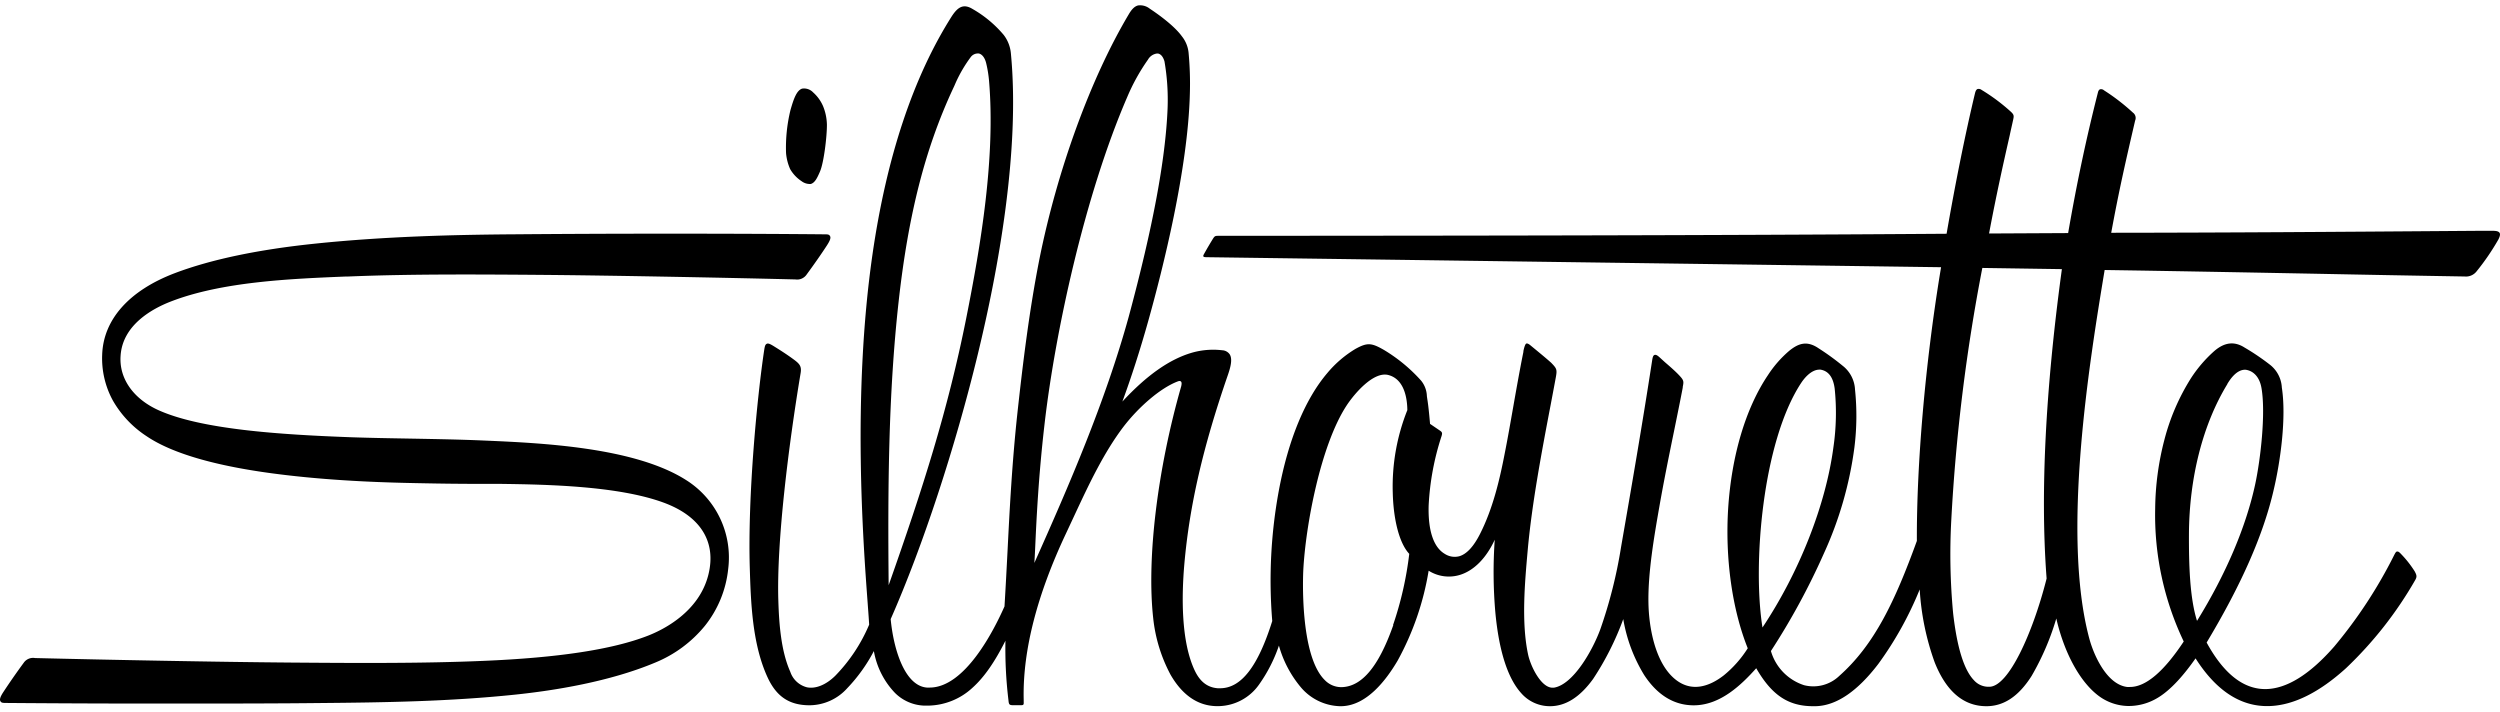
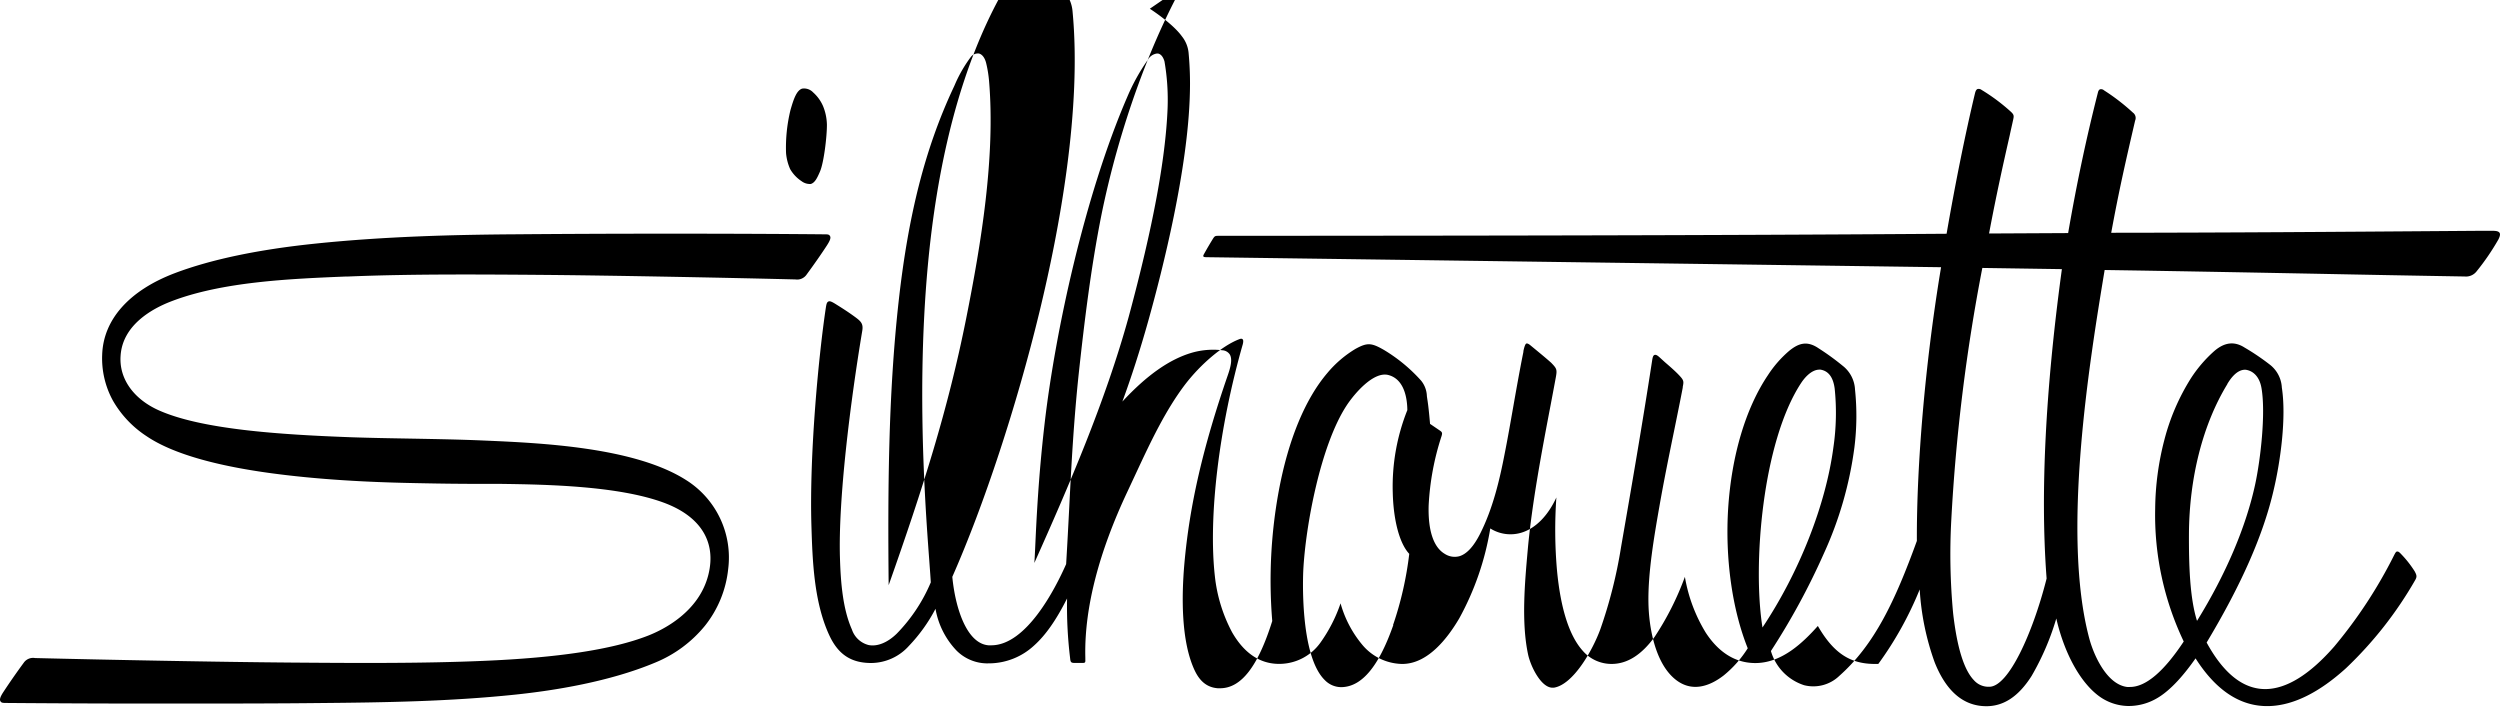
<svg xmlns="http://www.w3.org/2000/svg" width="513" height="146" viewBox="0 0 513 146">
-   <path d="M235.946 1.792c1.114.732 4.882 3.3 6.59 5.678a6.368 6.368 0 011.359 3.332c.261 2.787.35 5.587.265 8.384-.382 15.473-5.518 35.892-8.543 46.695-1.677 5.975-3.47 11.536-5.306 16.524 4.998-5.402 9.678-8.692 14.274-10.03a15.76 15.76 0 016.24-.498c.616.03 1.182.349 1.528.86.594.997.138 2.663-.382 4.181-5.126 14.836-7.875 26.786-8.936 38.746-.584 6.697-.7 15.94 2.123 21.926 1.082 2.281 2.59 3.47 4.712 3.64.166.01.332.01.498 0 4.33 0 7.78-4.49 10.698-13.796a101.328 101.328 0 011.348-26.744c1.942-10.421 5.38-18.763 9.944-24.133a22.87 22.87 0 015.805-4.977c2.398-1.305 3.226-1.274 5.868.255a32.899 32.899 0 017.588 6.282 5.306 5.306 0 011.178 3.184c.043.276.074.552.128.86.158 1.03.316 2.485.484 4.4l.036.418 2.058 1.4c.467.319.478.531.298 1.125a54.251 54.251 0 00-2.643 14.264c-.138 5.115 1.008 8.532 3.3 9.88.887.58 1.979.758 3.004.488 1.507-.446 2.929-1.984 4.245-4.585 2.6-5.136 3.99-10.941 5.051-16.449.605-3.024 1.2-6.442 1.783-9.753.608-3.454 1.242-7.013 1.87-10.199l.19-.944v-.16c.19-.901.402-1.485.604-1.549.182-.057.423.032.787.321l.126.104 1.146.944c1.04.86 2.122 1.752 3.035 2.569 1.125 1.167 1.252 1.369.966 2.94-.34 1.846-.69 3.693-1.061 5.656-1.826 9.572-3.885 20.429-4.734 30.054-.583 6.527-1.305 14.71.096 21.225.518 2.403 2.57 6.592 4.829 6.795l.17.008h.275c3.99-.615 7.98-7.694 9.552-12.003a96.701 96.701 0 004.245-16.831c2.122-12.194 4.361-25.162 6.367-38.205.117-.796.223-1.146.52-1.242.267-.086.57.095.936.418l.125.113 1.062.966c1.135.976 2.228 1.931 3.067 2.844.791.862.797 1.137.617 2.059l-.034.17v.148c-.552 2.887-1.157 5.826-1.804 9.01-1.04 5.062-2.101 10.305-2.993 15.399-1.05 6.017-2.366 13.584-2.239 19.813.096 4.946 1.316 11.738 5.01 15.197 3.692 3.46 7.704 1.751 10.431-.371a22.902 22.902 0 004.935-5.572c-3.205-8.001-4.67-18.497-4.011-28.791.71-10.783 3.587-20.461 8.14-27.232a23.114 23.114 0 014.425-5.052c1.836-1.464 3.544-2.111 5.922-.52a51.545 51.545 0 014.998 3.62 6.601 6.601 0 012.537 4.86c.409 3.943.37 7.92-.117 11.854a76.05 76.05 0 01-6.283 21.83 142.823 142.823 0 01-10.856 19.994 10.421 10.421 0 006.813 7.015 7.683 7.683 0 007.216-1.91c7.217-6.4 11.44-15.346 15.92-27.7-.063-15.714 1.704-36.167 4.764-54.939l.202-1.222-150.815-2.058c-.286-.011-.477-.032-.551-.149-.075-.117 0-.287.138-.53a76.39 76.39 0 011.835-3.131c.304-.47.427-.56.928-.572l.134-.001h.743c48.743-.032 99.131-.064 148.723-.425 1.794-10.41 3.874-20.652 5.837-28.866.117-.467.276-.732.499-.828a.987.987 0 01.849.18 38.778 38.778 0 016.028 4.5c.647.605.615.86.435 1.667-.234 1.071-.467 2.07-.69 3.13-1.459 6.413-2.685 11.984-4.05 19.132l-.195 1.032 16.227-.085c1.783-10.294 3.725-19.463 6.112-28.845.085-.36.234-.583.436-.658a.898.898 0 01.717.134l.1.079.698.456a42.726 42.726 0 015.234 4.118c.517.375.702 1.06.446 1.645-2.017 8.691-3.332 14.454-4.903 23.007 23.88-.02 46.495-.187 70.181-.365l5.093-.038h3.057l.184.003c.65.021 1.03.16 1.185.432.159.266.074.69-.244 1.327a48.308 48.308 0 01-4.415 6.474 2.791 2.791 0 01-2.36 1.15l-.198-.015h-.085a9030.99 9030.99 0 01-31.01-.573c-14.082-.265-28.526-.541-42.736-.754-3.13 18.912-8.861 54.06-3.184 75.498.913 3.48 3.587 9.52 7.78 10.06.204.011.41.011.615 0 3.215 0 6.92-3.13 11.016-9.328a60.321 60.321 0 01-5.859-27.242 57.902 57.902 0 011.89-14.147 44.668 44.668 0 015.433-12.607 27.232 27.232 0 014.818-5.614c2.07-1.773 4.075-2.06 6.198-.711a47.448 47.448 0 015.126 3.46 6.368 6.368 0 012.526 4.754c.955 6.166-.287 15.08-1.635 20.832-2.122 9.35-6.696 19.654-13.796 31.487 3.398 6.235 7.345 9.418 11.743 9.547l.28.005h.075c4.309-.043 9.042-2.972 14.062-8.703a96.245 96.245 0 0012.289-18.73c.22-.421.37-.73.577-.787l.07-.01h.053c.18 0 .383.128.669.435a22.085 22.085 0 012.865 3.62c.414.774.531 1.103.096 1.835a79.19 79.19 0 01-14.168 18.042c-5.487 4.98-10.742 7.596-15.637 7.78l-.366.01h-.191c-5.625 0-10.56-3.29-14.688-9.796-1.995 2.844-4.956 6.569-8.14 8.31a11.462 11.462 0 01-5.142 1.455l-.387.009h-.17a10.39 10.39 0 01-5.996-2.038c-3.754-2.769-6.951-8.508-8.63-15.433l-.115-.485-.248.822a53.413 53.413 0 01-4.399 10.232l-.425.747c-2.654 4.17-5.689 6.197-9.265 6.197-4.68 0-8.235-3.024-10.613-8.988a53.211 53.211 0 01-3.077-14.975 71.295 71.295 0 01-8.49 15.282c-4.252 5.57-8.495 8.484-12.647 8.673l-.29.008h-.446c-5.094 0-8.49-2.27-11.673-7.79-3.101 3.475-7.277 7.426-12.467 7.604l-.364.006h-.117c-3.98-.043-7.365-2.133-10.04-6.208a32.198 32.198 0 01-4.297-11.483 58.719 58.719 0 01-6.187 12.279c-2.728 3.767-5.667 5.592-8.851 5.592a7.79 7.79 0 01-5.9-2.674c-2.76-3.046-4.564-8.617-5.307-16.545a95.152 95.152 0 01-.127-14.942c-1.73 3.757-4.245 6.314-7.11 7.206a7.747 7.747 0 01-6.453-.85 57.552 57.552 0 01-6.367 18.456c-2.464 4.19-6.384 9.143-11.362 9.343l-.312.006h-.18a10.889 10.889 0 01-8.056-3.947 22.827 22.827 0 01-4.446-8.49 30.957 30.957 0 01-4.128 8.065 10.38 10.38 0 01-8.165 4.358l-.325.004-.317-.005c-3.784-.115-6.913-2.307-9.298-6.437a31.593 31.593 0 01-3.556-11.536c-1.369-12.215.828-30.468 5.731-47.629.128-.541.117-.87-.053-1.008-.127-.141-.36-.141-.7 0-3.418 1.305-7.885 5.094-11.133 9.34-3.99 5.278-6.988 11.634-9.842 17.75l-.388.832-1.54 3.3c-5.875 12.47-8.796 23.758-8.67 33.573l.011.6v.265c.01.35.021.53-.085.647-.094.104-.264.115-.606.117h-1.378c-.892 0-.977-.117-1.062-1.062a87.914 87.914 0 01-.615-12.172c-2.25 4.468-4.404 7.535-6.77 9.657a13.69 13.69 0 01-9.102 3.66l-.376.002h-.35a8.946 8.946 0 01-6.07-2.611 16.492 16.492 0 01-4.33-8.586 33.313 33.313 0 01-5.455 7.61 10.475 10.475 0 01-7.737 3.512c-4.17 0-6.834-1.793-8.66-5.815-3.13-6.845-3.395-15.41-3.608-22.287-.456-15.186 1.56-35.509 2.95-44.753.128-.838.213-1.167.542-1.326.329-.16.838.127 1.634.626 1.433.892 2.653 1.687 3.863 2.579 1.21.891 1.677 1.39 1.443 2.802-2.451 14.687-4.966 34.681-4.574 46.748.149 4.828.563 10.315 2.452 14.56a4.871 4.871 0 003.438 3.184c1.783.35 3.895-.51 5.774-2.356a33.896 33.896 0 006.972-10.507c-.027-.477-.062-1.02-.104-1.616l-.053-.743c-.047-.64-.098-1.332-.15-2.066-.945-12.767-3.163-42.673.976-71.454 2.886-20.026 8.373-36.518 16.322-49.02 1.156-1.729 2.292-2.631 4.245-1.421a23.687 23.687 0 016.367 5.306 7.27 7.27 0 011.475 3.746c1.932 19.973-2.621 44.615-6.781 61.776-4.638 19.155-11.324 39.5-17.882 54.357.594 6.25 2.897 13.69 7.428 14.05.184.011.369.011.552 0 7.217 0 13.128-11.577 15.378-16.66.233-3.885.435-7.727.626-11.441.446-8.883.934-18.073 1.995-27.985 1.114-10.199 2.42-21.077 4.542-31.838 3.672-18.296 10.507-37.037 18.275-50.133.68-1.178 1.274-1.751 1.985-1.921a3.184 3.184 0 012.398.68zM140.395 47.95c10.493.007 20.668.052 28.873.135.594 0 .87.021 1.06.371.192.35 0 .902-.615 1.857-1.06 1.645-2.812 4.15-4.16 5.975a2.367 2.367 0 01-2.356 1.051c-14.592-.36-37.738-.817-52.17-.934-13.879-.112-26.393-.166-38.279.283l-1.423.057H70.9c-11.313.467-25.374 1.05-35.902 5.147-3.65 1.422-9.838 4.733-10.251 11.1-.34 4.617 2.557 8.766 7.63 11.112 8.787 4.022 25.035 5.083 39.776 5.624 3.852.128 7.832.202 11.673.266 5.094.095 10.348.18 15.463.403 11.578.499 30.946 1.337 41.558 8.15a18.774 18.774 0 018.575 18.233 22.36 22.36 0 01-4.797 11.663 25.767 25.767 0 01-10.113 7.492c-9.403 3.959-20.843 5.773-28.781 6.601-13.415 1.401-26.733 1.613-40.328 1.73-7.8.088-16.816.103-25.962.106h-7.79a3660.92 3660.92 0 01-30.517-.127c-.605-.01-.87-.032-1.062-.382-.19-.35-.01-.902.616-1.857a140.096 140.096 0 014.16-5.975 2.335 2.335 0 012.345-.998c14.635.36 37.739.807 52.182.923 14.444.117 27.402.18 39.702-.34 15.504-.647 26.573-2.334 33.843-5.157 3.099-1.2 10.496-4.829 12.427-12.48 1.709-6.76-1.56-12.056-9.212-14.858-9.327-3.417-23.91-3.693-32.933-3.823l-.58-.008h-5.084c-2.77-.01-5.911-.021-12.449-.159-4.606-.095-15.399-.329-26.584-1.666-13.425-1.581-22.987-4.277-28.41-7.949a21.47 21.47 0 01-6.92-7.301 18.041 18.041 0 01-2.207-9.456c.255-7.217 5.561-13.16 14.922-16.715 7.397-2.801 17.107-4.84 28.78-6.049 14.561-1.517 29.206-1.825 40.328-1.91a3639.15 3639.15 0 0130.131-.135h5.266zm135.953 35.22c-5.38 8.182-8.448 24.738-8.915 33.886-.032.7-.817 17.404 4.426 22.509a4.69 4.69 0 003.757 1.422c3.959-.292 7.274-4.318 10.135-12.288l.159-.447h-.053a70.658 70.658 0 003.321-14.603c-1.974-2.101-3.247-6.803-3.385-12.576a42.312 42.312 0 012.993-16.916c-.022-2.335-.573-6.378-3.948-7.217-3.004-.721-6.856 3.757-8.49 6.23zm130.427-28.187a376.627 376.627 0 00-6.367 51.672 129.398 129.398 0 00.382 19.273c.796 6.908 2.207 11.514 4.245 13.637a3.97 3.97 0 002.695 1.348l.223.01h.255c3.953 0 8.89-11.042 11.659-21.828l.097-.387-.065-.89c-1.198-17.006-.146-37.61 3.024-61.296l.175-1.295-16.323-.244zm-33.217 20.864h-.19c-1.773 0-3.216 1.89-3.768 2.728-7.97 12.108-9.997 37.345-7.938 50.186 7.556-11.345 12.99-25.152 14.55-36.953.587-3.992.676-8.041.265-12.055-.308-2.356-1.274-3.63-2.919-3.906zm87.214.021h-.085c-1.786 0-3.09 2.022-3.585 2.828l-.055.09v.043c-5.02 8.236-7.81 19.145-7.875 30.755-.02 6.145.149 13.054 1.656 17.819 5.954-9.626 10.082-19.357 11.96-28.134 1.062-4.988 2.165-14.37 1.274-19.612-.361-2.175-1.57-3.566-3.29-3.789zm-260.06-64.903l-.137.008c-.549.028-1.055.3-1.38.743a28.102 28.102 0 00-3.093 5.275l-.271.625-.324.693c-5.686 12.263-9.116 25.738-11.095 43.445-2.176 19.474-2.24 39.5-2.06 58.326 7.037-19.92 12.184-36.072 15.92-54.792 3.045-15.272 5.985-32.995 4.69-48.584a24.526 24.526 0 00-.583-3.672c-.266-1.146-.818-1.89-1.529-2.06l-.138-.007zm36.9.019h-.212a2.494 2.494 0 00-1.836 1.252 40.72 40.72 0 00-4.245 7.651c-8.713 20.132-14.804 48.234-16.98 67.156-1.252 10.815-1.656 19.602-1.9 24.908-.07 1.592-.134 2.78-.19 3.566 7.12-15.93 14.507-32.941 19.356-50.495 4.946-18.306 7.557-32.293 7.981-42.715a46.398 46.398 0 00-.637-9.721c-.276-.923-.732-1.496-1.337-1.602zm-73.024 7.205a2.558 2.558 0 012.27.775 8.023 8.023 0 012.028 2.802c.494 1.2.763 2.48.796 3.778.02 2.398-.616 7.779-1.412 9.636l-.091.209c-.487 1.108-.959 2.11-1.798 2.36-.13.015-.262.015-.393 0a2.834 2.834 0 01-1.496-.563 7.429 7.429 0 01-2.345-2.473 10.262 10.262 0 01-.85-3.3 32.485 32.485 0 01.913-8.851c.626-2.176 1.231-4.001 2.378-4.373z" fill="currentColor" />
+   <path d="M235.946 1.792c1.114.732 4.882 3.3 6.59 5.678a6.368 6.368 0 011.359 3.332c.261 2.787.35 5.587.265 8.384-.382 15.473-5.518 35.892-8.543 46.695-1.677 5.975-3.47 11.536-5.306 16.524 4.998-5.402 9.678-8.692 14.274-10.03a15.76 15.76 0 016.24-.498c.616.03 1.182.349 1.528.86.594.997.138 2.663-.382 4.181-5.126 14.836-7.875 26.786-8.936 38.746-.584 6.697-.7 15.94 2.123 21.926 1.082 2.281 2.59 3.47 4.712 3.64.166.01.332.01.498 0 4.33 0 7.78-4.49 10.698-13.796a101.328 101.328 0 011.348-26.744c1.942-10.421 5.38-18.763 9.944-24.133a22.87 22.87 0 015.805-4.977c2.398-1.305 3.226-1.274 5.868.255a32.899 32.899 0 017.588 6.282 5.306 5.306 0 011.178 3.184c.043.276.074.552.128.86.158 1.03.316 2.485.484 4.4l.036.418 2.058 1.4c.467.319.478.531.298 1.125a54.251 54.251 0 00-2.643 14.264c-.138 5.115 1.008 8.532 3.3 9.88.887.58 1.979.758 3.004.488 1.507-.446 2.929-1.984 4.245-4.585 2.6-5.136 3.99-10.941 5.051-16.449.605-3.024 1.2-6.442 1.783-9.753.608-3.454 1.242-7.013 1.87-10.199l.19-.944v-.16c.19-.901.402-1.485.604-1.549.182-.057.423.032.787.321l.126.104 1.146.944c1.04.86 2.122 1.752 3.035 2.569 1.125 1.167 1.252 1.369.966 2.94-.34 1.846-.69 3.693-1.061 5.656-1.826 9.572-3.885 20.429-4.734 30.054-.583 6.527-1.305 14.71.096 21.225.518 2.403 2.57 6.592 4.829 6.795l.17.008h.275c3.99-.615 7.98-7.694 9.552-12.003a96.701 96.701 0 004.245-16.831c2.122-12.194 4.361-25.162 6.367-38.205.117-.796.223-1.146.52-1.242.267-.086.57.095.936.418l.125.113 1.062.966c1.135.976 2.228 1.931 3.067 2.844.791.862.797 1.137.617 2.059l-.034.17v.148c-.552 2.887-1.157 5.826-1.804 9.01-1.04 5.062-2.101 10.305-2.993 15.399-1.05 6.017-2.366 13.584-2.239 19.813.096 4.946 1.316 11.738 5.01 15.197 3.692 3.46 7.704 1.751 10.431-.371a22.902 22.902 0 004.935-5.572c-3.205-8.001-4.67-18.497-4.011-28.791.71-10.783 3.587-20.461 8.14-27.232a23.114 23.114 0 014.425-5.052c1.836-1.464 3.544-2.111 5.922-.52a51.545 51.545 0 014.998 3.62 6.601 6.601 0 012.537 4.86c.409 3.943.37 7.92-.117 11.854a76.05 76.05 0 01-6.283 21.83 142.823 142.823 0 01-10.856 19.994 10.421 10.421 0 006.813 7.015 7.683 7.683 0 007.216-1.91c7.217-6.4 11.44-15.346 15.92-27.7-.063-15.714 1.704-36.167 4.764-54.939l.202-1.222-150.815-2.058c-.286-.011-.477-.032-.551-.149-.075-.117 0-.287.138-.53a76.39 76.39 0 011.835-3.131c.304-.47.427-.56.928-.572l.134-.001h.743c48.743-.032 99.131-.064 148.723-.425 1.794-10.41 3.874-20.652 5.837-28.866.117-.467.276-.732.499-.828a.987.987 0 01.849.18 38.778 38.778 0 016.028 4.5c.647.605.615.86.435 1.667-.234 1.071-.467 2.07-.69 3.13-1.459 6.413-2.685 11.984-4.05 19.132l-.195 1.032 16.227-.085c1.783-10.294 3.725-19.463 6.112-28.845.085-.36.234-.583.436-.658a.898.898 0 01.717.134l.1.079.698.456a42.726 42.726 0 015.234 4.118c.517.375.702 1.06.446 1.645-2.017 8.691-3.332 14.454-4.903 23.007 23.88-.02 46.495-.187 70.181-.365l5.093-.038h3.057l.184.003c.65.021 1.03.16 1.185.432.159.266.074.69-.244 1.327a48.308 48.308 0 01-4.415 6.474 2.791 2.791 0 01-2.36 1.15l-.198-.015h-.085a9030.99 9030.99 0 01-31.01-.573c-14.082-.265-28.526-.541-42.736-.754-3.13 18.912-8.861 54.06-3.184 75.498.913 3.48 3.587 9.52 7.78 10.06.204.011.41.011.615 0 3.215 0 6.92-3.13 11.016-9.328a60.321 60.321 0 01-5.859-27.242 57.902 57.902 0 011.89-14.147 44.668 44.668 0 015.433-12.607 27.232 27.232 0 014.818-5.614c2.07-1.773 4.075-2.06 6.198-.711a47.448 47.448 0 015.126 3.46 6.368 6.368 0 012.526 4.754c.955 6.166-.287 15.08-1.635 20.832-2.122 9.35-6.696 19.654-13.796 31.487 3.398 6.235 7.345 9.418 11.743 9.547l.28.005h.075c4.309-.043 9.042-2.972 14.062-8.703a96.245 96.245 0 0012.289-18.73c.22-.421.37-.73.577-.787l.07-.01h.053c.18 0 .383.128.669.435a22.085 22.085 0 012.865 3.62c.414.774.531 1.103.096 1.835a79.19 79.19 0 01-14.168 18.042c-5.487 4.98-10.742 7.596-15.637 7.78l-.366.01h-.191c-5.625 0-10.56-3.29-14.688-9.796-1.995 2.844-4.956 6.569-8.14 8.31a11.462 11.462 0 01-5.142 1.455l-.387.009h-.17a10.39 10.39 0 01-5.996-2.038c-3.754-2.769-6.951-8.508-8.63-15.433l-.115-.485-.248.822a53.413 53.413 0 01-4.399 10.232l-.425.747c-2.654 4.17-5.689 6.197-9.265 6.197-4.68 0-8.235-3.024-10.613-8.988a53.211 53.211 0 01-3.077-14.975 71.295 71.295 0 01-8.49 15.282l-.29.008h-.446c-5.094 0-8.49-2.27-11.673-7.79-3.101 3.475-7.277 7.426-12.467 7.604l-.364.006h-.117c-3.98-.043-7.365-2.133-10.04-6.208a32.198 32.198 0 01-4.297-11.483 58.719 58.719 0 01-6.187 12.279c-2.728 3.767-5.667 5.592-8.851 5.592a7.79 7.79 0 01-5.9-2.674c-2.76-3.046-4.564-8.617-5.307-16.545a95.152 95.152 0 01-.127-14.942c-1.73 3.757-4.245 6.314-7.11 7.206a7.747 7.747 0 01-6.453-.85 57.552 57.552 0 01-6.367 18.456c-2.464 4.19-6.384 9.143-11.362 9.343l-.312.006h-.18a10.889 10.889 0 01-8.056-3.947 22.827 22.827 0 01-4.446-8.49 30.957 30.957 0 01-4.128 8.065 10.38 10.38 0 01-8.165 4.358l-.325.004-.317-.005c-3.784-.115-6.913-2.307-9.298-6.437a31.593 31.593 0 01-3.556-11.536c-1.369-12.215.828-30.468 5.731-47.629.128-.541.117-.87-.053-1.008-.127-.141-.36-.141-.7 0-3.418 1.305-7.885 5.094-11.133 9.34-3.99 5.278-6.988 11.634-9.842 17.75l-.388.832-1.54 3.3c-5.875 12.47-8.796 23.758-8.67 33.573l.011.6v.265c.01.35.021.53-.085.647-.094.104-.264.115-.606.117h-1.378c-.892 0-.977-.117-1.062-1.062a87.914 87.914 0 01-.615-12.172c-2.25 4.468-4.404 7.535-6.77 9.657a13.69 13.69 0 01-9.102 3.66l-.376.002h-.35a8.946 8.946 0 01-6.07-2.611 16.492 16.492 0 01-4.33-8.586 33.313 33.313 0 01-5.455 7.61 10.475 10.475 0 01-7.737 3.512c-4.17 0-6.834-1.793-8.66-5.815-3.13-6.845-3.395-15.41-3.608-22.287-.456-15.186 1.56-35.509 2.95-44.753.128-.838.213-1.167.542-1.326.329-.16.838.127 1.634.626 1.433.892 2.653 1.687 3.863 2.579 1.21.891 1.677 1.39 1.443 2.802-2.451 14.687-4.966 34.681-4.574 46.748.149 4.828.563 10.315 2.452 14.56a4.871 4.871 0 003.438 3.184c1.783.35 3.895-.51 5.774-2.356a33.896 33.896 0 006.972-10.507c-.027-.477-.062-1.02-.104-1.616l-.053-.743c-.047-.64-.098-1.332-.15-2.066-.945-12.767-3.163-42.673.976-71.454 2.886-20.026 8.373-36.518 16.322-49.02 1.156-1.729 2.292-2.631 4.245-1.421a23.687 23.687 0 016.367 5.306 7.27 7.27 0 011.475 3.746c1.932 19.973-2.621 44.615-6.781 61.776-4.638 19.155-11.324 39.5-17.882 54.357.594 6.25 2.897 13.69 7.428 14.05.184.011.369.011.552 0 7.217 0 13.128-11.577 15.378-16.66.233-3.885.435-7.727.626-11.441.446-8.883.934-18.073 1.995-27.985 1.114-10.199 2.42-21.077 4.542-31.838 3.672-18.296 10.507-37.037 18.275-50.133.68-1.178 1.274-1.751 1.985-1.921a3.184 3.184 0 012.398.68zM140.395 47.95c10.493.007 20.668.052 28.873.135.594 0 .87.021 1.06.371.192.35 0 .902-.615 1.857-1.06 1.645-2.812 4.15-4.16 5.975a2.367 2.367 0 01-2.356 1.051c-14.592-.36-37.738-.817-52.17-.934-13.879-.112-26.393-.166-38.279.283l-1.423.057H70.9c-11.313.467-25.374 1.05-35.902 5.147-3.65 1.422-9.838 4.733-10.251 11.1-.34 4.617 2.557 8.766 7.63 11.112 8.787 4.022 25.035 5.083 39.776 5.624 3.852.128 7.832.202 11.673.266 5.094.095 10.348.18 15.463.403 11.578.499 30.946 1.337 41.558 8.15a18.774 18.774 0 018.575 18.233 22.36 22.36 0 01-4.797 11.663 25.767 25.767 0 01-10.113 7.492c-9.403 3.959-20.843 5.773-28.781 6.601-13.415 1.401-26.733 1.613-40.328 1.73-7.8.088-16.816.103-25.962.106h-7.79a3660.92 3660.92 0 01-30.517-.127c-.605-.01-.87-.032-1.062-.382-.19-.35-.01-.902.616-1.857a140.096 140.096 0 014.16-5.975 2.335 2.335 0 012.345-.998c14.635.36 37.739.807 52.182.923 14.444.117 27.402.18 39.702-.34 15.504-.647 26.573-2.334 33.843-5.157 3.099-1.2 10.496-4.829 12.427-12.48 1.709-6.76-1.56-12.056-9.212-14.858-9.327-3.417-23.91-3.693-32.933-3.823l-.58-.008h-5.084c-2.77-.01-5.911-.021-12.449-.159-4.606-.095-15.399-.329-26.584-1.666-13.425-1.581-22.987-4.277-28.41-7.949a21.47 21.47 0 01-6.92-7.301 18.041 18.041 0 01-2.207-9.456c.255-7.217 5.561-13.16 14.922-16.715 7.397-2.801 17.107-4.84 28.78-6.049 14.561-1.517 29.206-1.825 40.328-1.91a3639.15 3639.15 0 0130.131-.135h5.266zm135.953 35.22c-5.38 8.182-8.448 24.738-8.915 33.886-.032.7-.817 17.404 4.426 22.509a4.69 4.69 0 003.757 1.422c3.959-.292 7.274-4.318 10.135-12.288l.159-.447h-.053a70.658 70.658 0 003.321-14.603c-1.974-2.101-3.247-6.803-3.385-12.576a42.312 42.312 0 012.993-16.916c-.022-2.335-.573-6.378-3.948-7.217-3.004-.721-6.856 3.757-8.49 6.23zm130.427-28.187a376.627 376.627 0 00-6.367 51.672 129.398 129.398 0 00.382 19.273c.796 6.908 2.207 11.514 4.245 13.637a3.97 3.97 0 002.695 1.348l.223.01h.255c3.953 0 8.89-11.042 11.659-21.828l.097-.387-.065-.89c-1.198-17.006-.146-37.61 3.024-61.296l.175-1.295-16.323-.244zm-33.217 20.864h-.19c-1.773 0-3.216 1.89-3.768 2.728-7.97 12.108-9.997 37.345-7.938 50.186 7.556-11.345 12.99-25.152 14.55-36.953.587-3.992.676-8.041.265-12.055-.308-2.356-1.274-3.63-2.919-3.906zm87.214.021h-.085c-1.786 0-3.09 2.022-3.585 2.828l-.055.09v.043c-5.02 8.236-7.81 19.145-7.875 30.755-.02 6.145.149 13.054 1.656 17.819 5.954-9.626 10.082-19.357 11.96-28.134 1.062-4.988 2.165-14.37 1.274-19.612-.361-2.175-1.57-3.566-3.29-3.789zm-260.06-64.903l-.137.008c-.549.028-1.055.3-1.38.743a28.102 28.102 0 00-3.093 5.275l-.271.625-.324.693c-5.686 12.263-9.116 25.738-11.095 43.445-2.176 19.474-2.24 39.5-2.06 58.326 7.037-19.92 12.184-36.072 15.92-54.792 3.045-15.272 5.985-32.995 4.69-48.584a24.526 24.526 0 00-.583-3.672c-.266-1.146-.818-1.89-1.529-2.06l-.138-.007zm36.9.019h-.212a2.494 2.494 0 00-1.836 1.252 40.72 40.72 0 00-4.245 7.651c-8.713 20.132-14.804 48.234-16.98 67.156-1.252 10.815-1.656 19.602-1.9 24.908-.07 1.592-.134 2.78-.19 3.566 7.12-15.93 14.507-32.941 19.356-50.495 4.946-18.306 7.557-32.293 7.981-42.715a46.398 46.398 0 00-.637-9.721c-.276-.923-.732-1.496-1.337-1.602zm-73.024 7.205a2.558 2.558 0 012.27.775 8.023 8.023 0 012.028 2.802c.494 1.2.763 2.48.796 3.778.02 2.398-.616 7.779-1.412 9.636l-.091.209c-.487 1.108-.959 2.11-1.798 2.36-.13.015-.262.015-.393 0a2.834 2.834 0 01-1.496-.563 7.429 7.429 0 01-2.345-2.473 10.262 10.262 0 01-.85-3.3 32.485 32.485 0 01.913-8.851c.626-2.176 1.231-4.001 2.378-4.373z" fill="currentColor" />
</svg>